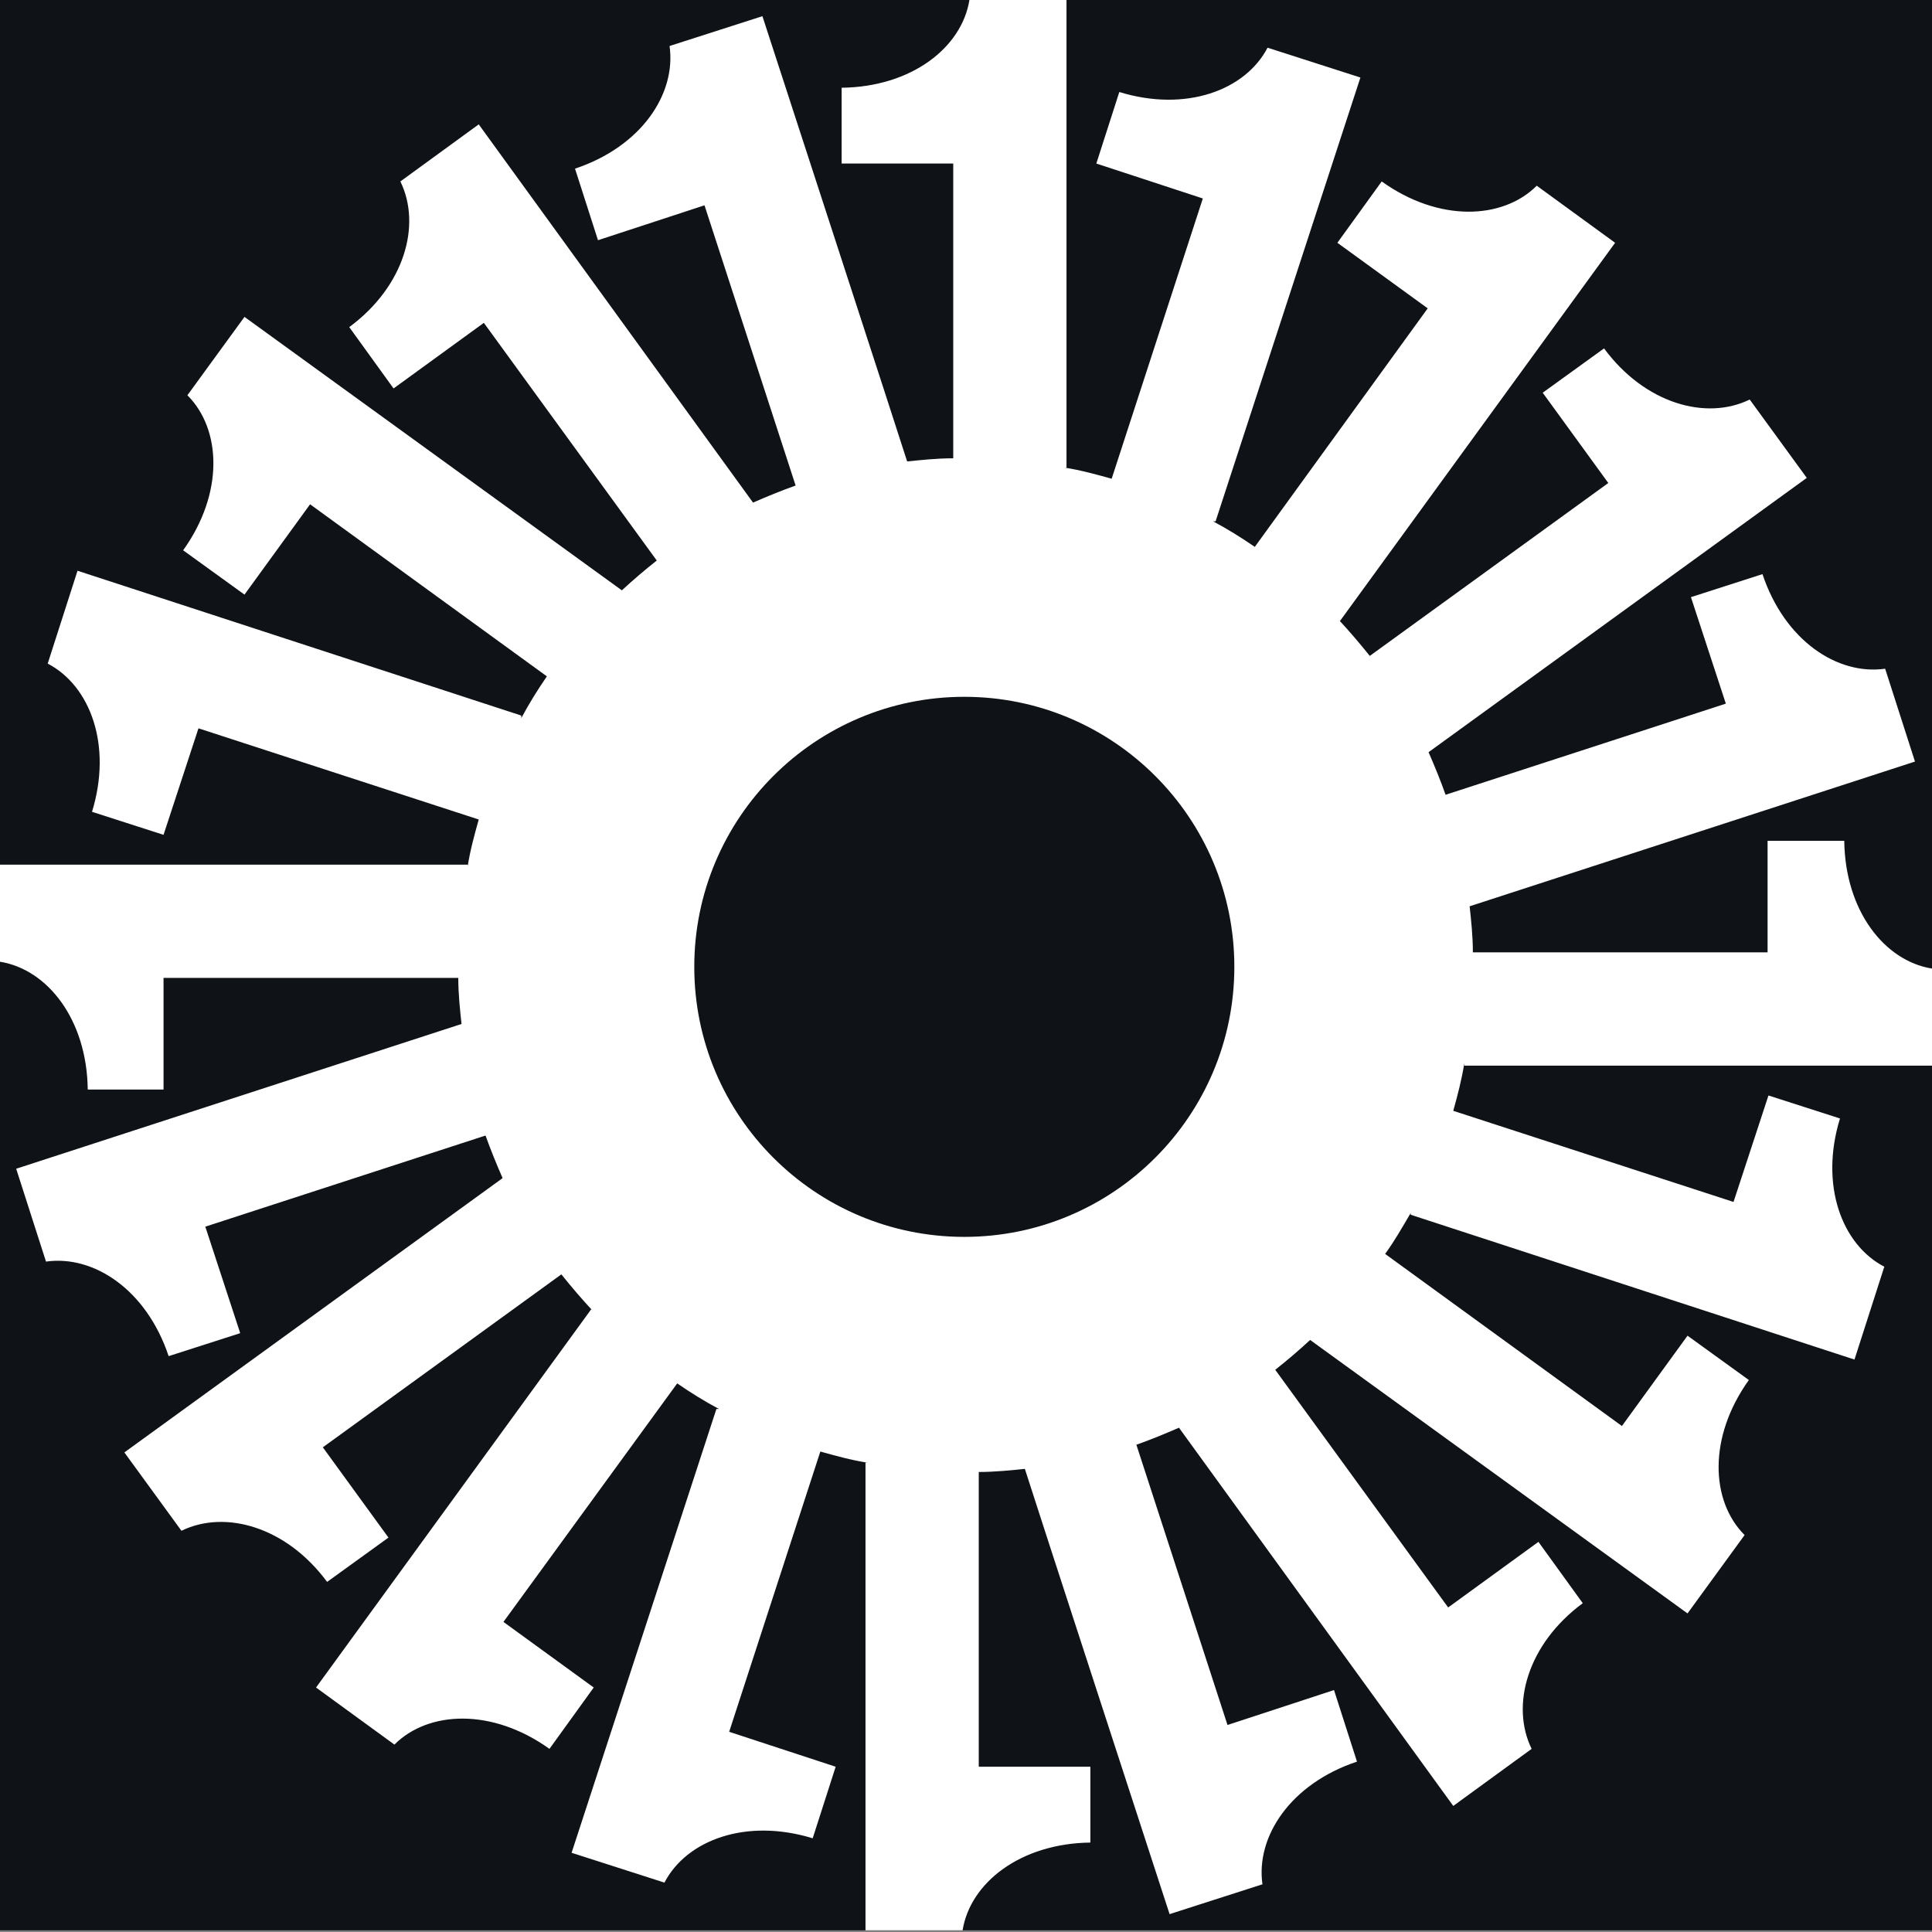
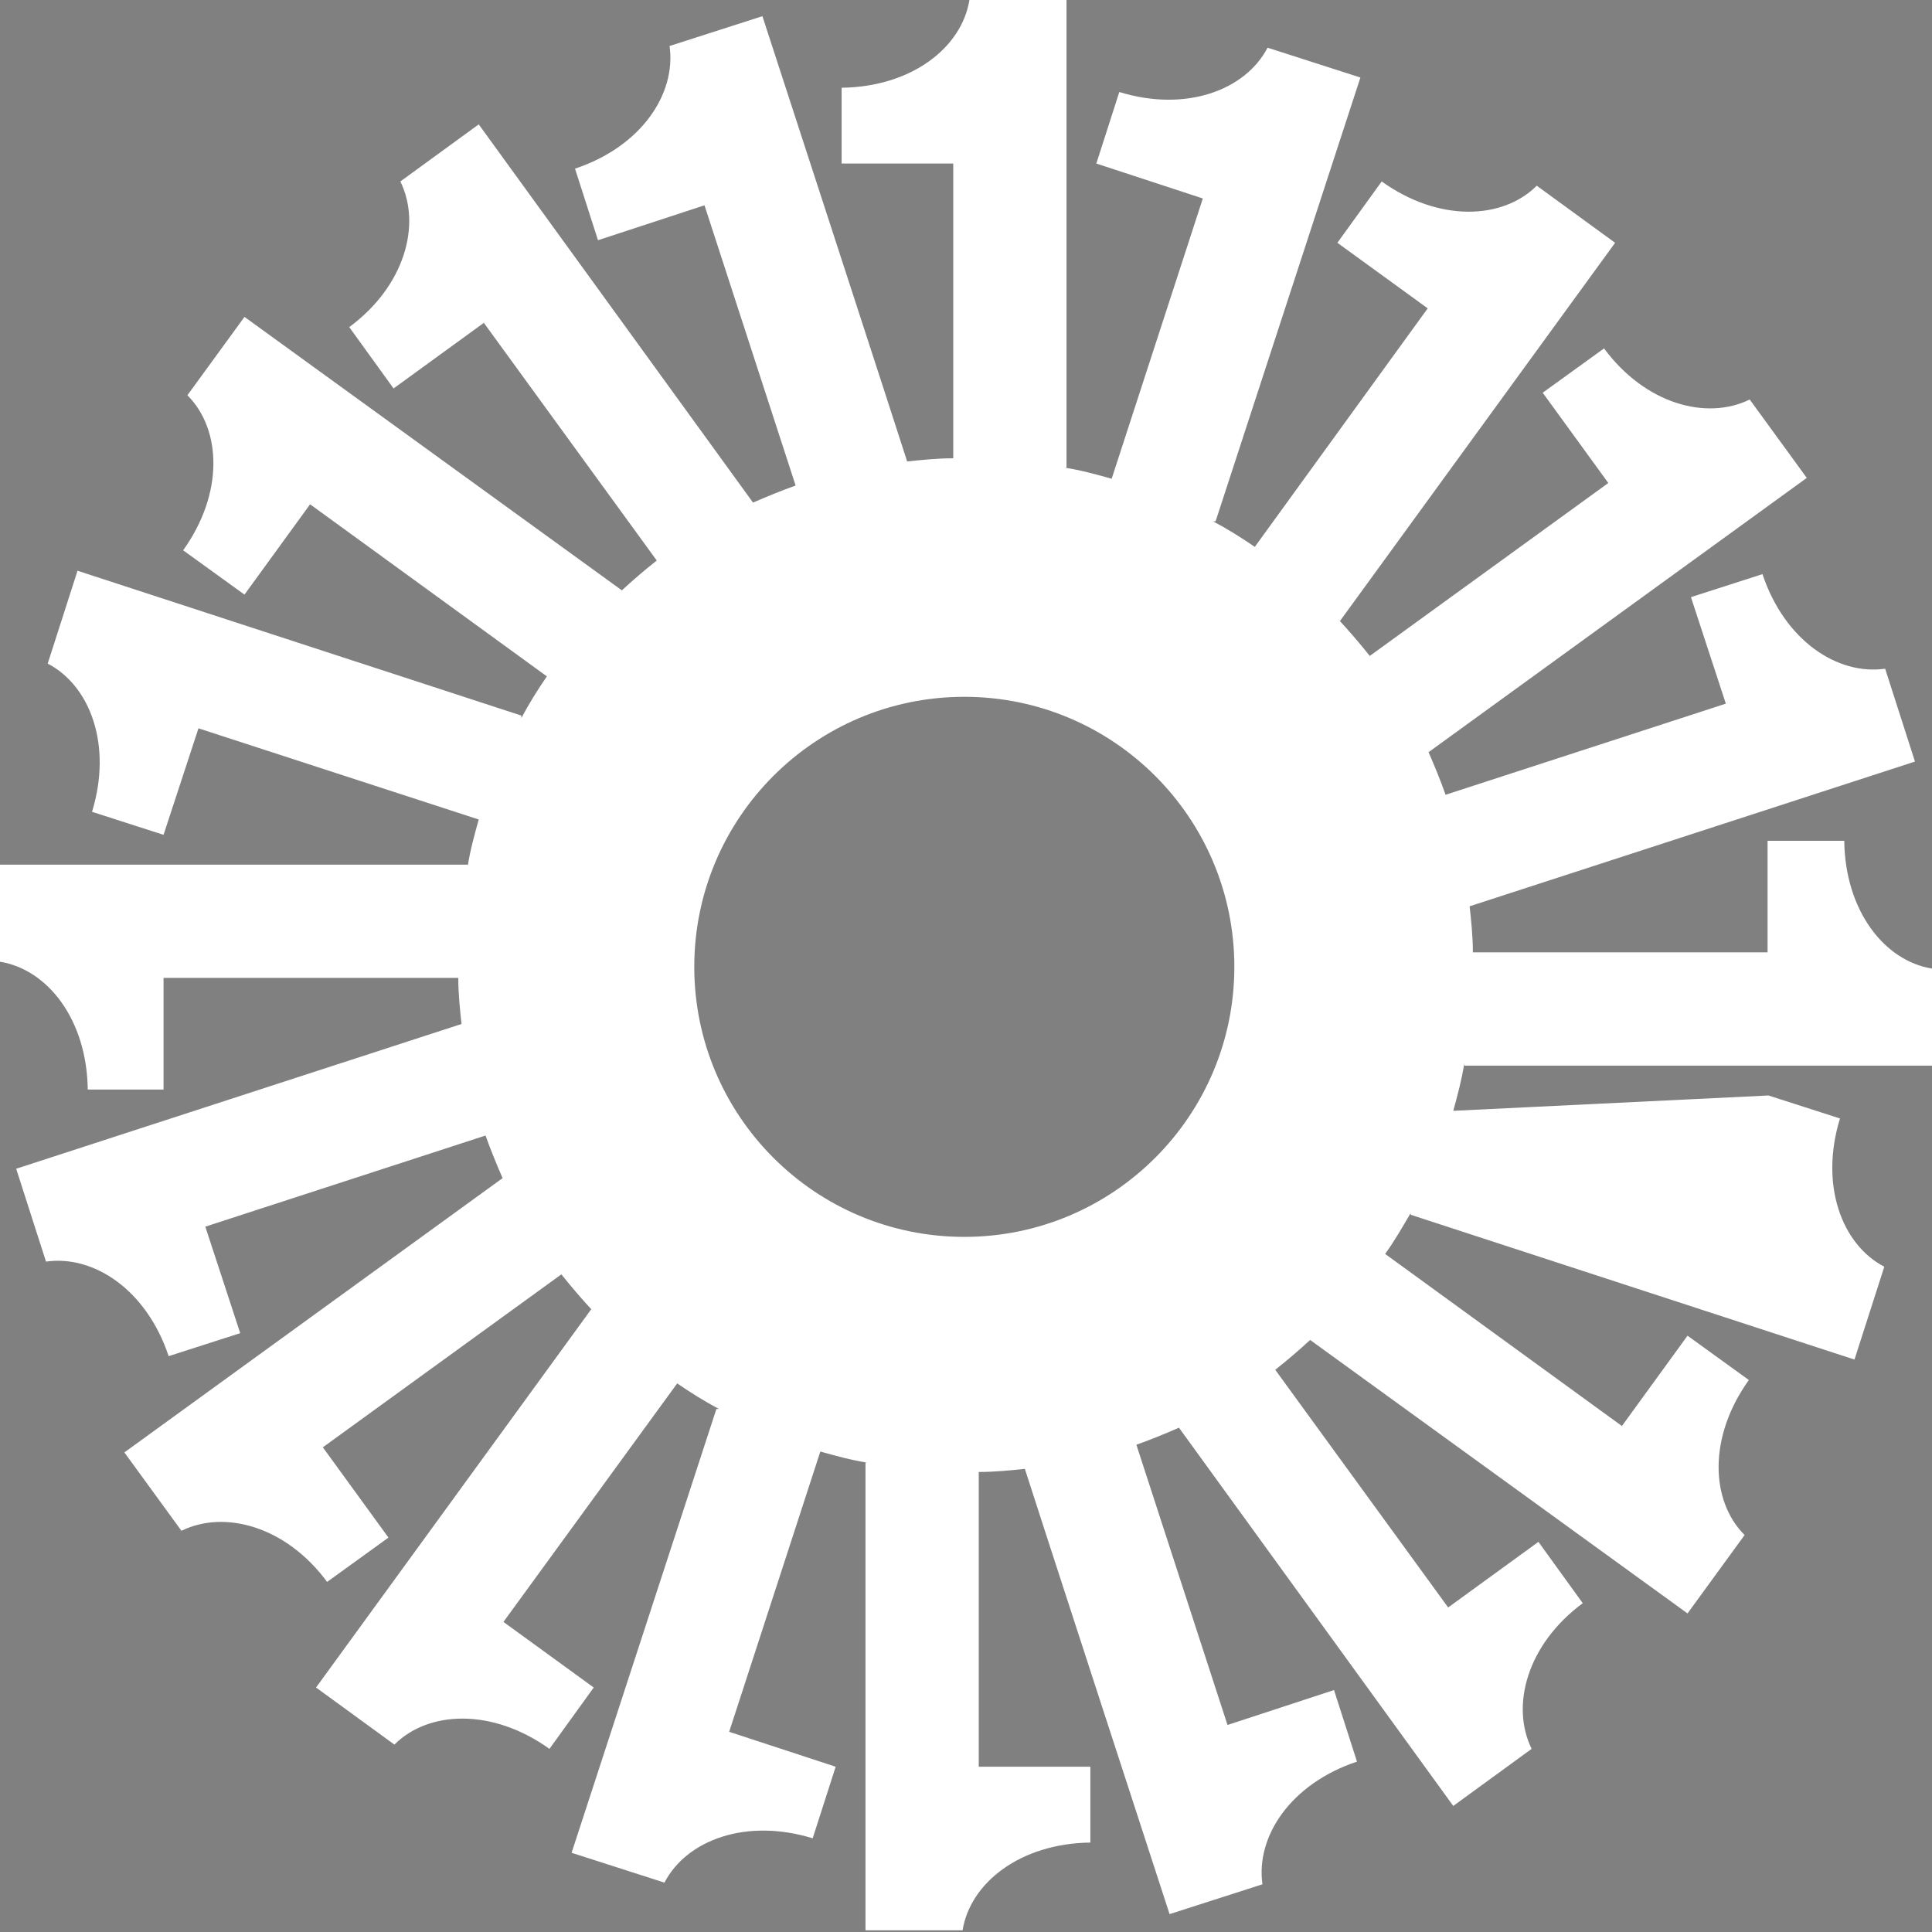
<svg xmlns="http://www.w3.org/2000/svg" width="48" height="48" viewBox="0 0 48 48" fill="none">
  <rect x="0" y="0" width="48" height="48" fill="#808080" stroke="none" />
-   <rect width="48" height="47.958" fill="#0F1216" />
-   <path d="M45.799 20.889H43.915V23.661H36.593C36.593 23.259 36.55 22.857 36.508 22.476V22.518L47.577 18.921L46.836 16.614C45.651 16.783 44.339 15.915 43.788 14.264L42.011 14.836L42.878 17.482L35.915 19.746C35.788 19.386 35.64 19.026 35.492 18.688L44.889 11.873L43.471 9.926C42.392 10.455 40.868 10.032 39.852 8.656L38.328 9.757L39.958 12L34.032 16.296C33.778 15.979 33.524 15.682 33.249 15.386L33.291 15.429L40.127 6.032L38.18 4.614C37.333 5.46 35.746 5.524 34.328 4.508L33.227 6.032L35.471 7.661L31.175 13.587C30.836 13.354 30.497 13.143 30.138 12.952H30.201L33.799 1.926L31.492 1.185C30.942 2.243 29.46 2.794 27.809 2.286L27.238 4.063L29.884 4.931L27.619 11.894C27.238 11.788 26.857 11.682 26.455 11.619H26.497V0H24.085C23.894 1.185 22.645 2.159 20.91 2.18V4.063H23.683V11.386C23.28 11.386 22.878 11.429 22.476 11.471H22.54C22.54 11.45 18.942 0.402 18.942 0.402L16.635 1.143C16.804 2.328 15.937 3.64 14.286 4.19L14.857 5.968L17.503 5.101L19.767 12.063C19.407 12.191 19.048 12.339 18.709 12.487L11.894 3.09L9.947 4.508C10.476 5.587 10.053 7.111 8.677 8.127L9.778 9.651L12.021 8.021L16.317 13.926C16.021 14.159 15.725 14.413 15.45 14.667L6.074 7.873L4.656 9.82C5.503 10.667 5.566 12.254 4.55 13.672L6.074 14.773L7.704 12.529L13.587 16.804C13.354 17.143 13.143 17.482 12.952 17.841V17.778L1.926 14.18L1.185 16.487C2.243 17.037 2.794 18.518 2.286 20.169L4.063 20.741L4.931 18.095L11.894 20.36C11.788 20.741 11.682 21.122 11.619 21.524V21.482H0V23.894C1.185 24.085 2.159 25.333 2.18 27.069H4.063V24.296H11.386C11.386 24.698 11.429 25.101 11.471 25.482V25.439L0.402 29.037L1.143 31.344C2.328 31.175 3.64 32.042 4.19 33.693L5.968 33.122L5.101 30.476L12.063 28.212C12.191 28.571 12.339 28.931 12.487 29.27L3.09 36.085L4.508 38.032C5.587 37.503 7.111 37.926 8.127 39.302L9.651 38.201L8.021 35.958L13.947 31.661C14.201 31.979 14.455 32.275 14.73 32.571L14.688 32.529L7.852 41.926L9.799 43.344C10.646 42.497 12.233 42.434 13.651 43.45L14.751 41.926L12.508 40.296L16.825 34.37C17.164 34.603 17.503 34.815 17.862 35.005H17.799L14.201 46.032L16.508 46.773C17.058 45.714 18.54 45.164 20.191 45.672L20.762 43.894L18.116 43.026L20.381 36.063C20.762 36.169 21.143 36.275 21.545 36.339H21.503V47.958H23.915C24.106 46.773 25.355 45.799 27.09 45.778V43.894H24.317V36.571C24.72 36.571 25.122 36.529 25.524 36.487H25.46C25.46 36.508 29.058 47.556 29.058 47.556L31.365 46.815C31.196 45.63 32.063 44.317 33.714 43.767L33.143 41.989L30.497 42.857L28.233 35.894C28.593 35.767 28.952 35.619 29.291 35.471L36.106 44.868L38.053 43.45C37.524 42.37 37.947 40.847 39.323 39.831L38.222 38.307L35.979 39.937L31.683 34.032C31.979 33.799 32.275 33.545 32.55 33.291L41.926 40.085L43.344 38.138C42.497 37.291 42.434 35.704 43.45 34.286L41.926 33.185L40.296 35.429L34.413 31.153C34.645 30.836 34.836 30.497 35.048 30.138V30.18L46.074 33.778L46.815 31.471C45.757 30.921 45.206 29.439 45.714 27.788L43.937 27.217L43.069 29.862L36.106 27.598C36.212 27.217 36.318 26.815 36.381 26.413V26.476H48V24.064C46.815 23.873 45.841 22.624 45.82 20.889H45.799ZM23.958 30.73C20.254 30.73 17.249 27.725 17.249 24.021C17.249 20.317 20.254 17.312 23.958 17.312C27.661 17.312 30.667 20.317 30.667 24.021C30.667 27.725 27.661 30.73 23.958 30.73Z" fill="white" />
+   <path d="M45.799 20.889H43.915V23.661H36.593C36.593 23.259 36.55 22.857 36.508 22.476V22.518L47.577 18.921L46.836 16.614C45.651 16.783 44.339 15.915 43.788 14.264L42.011 14.836L42.878 17.482L35.915 19.746C35.788 19.386 35.64 19.026 35.492 18.688L44.889 11.873L43.471 9.926C42.392 10.455 40.868 10.032 39.852 8.656L38.328 9.757L39.958 12L34.032 16.296C33.778 15.979 33.524 15.682 33.249 15.386L33.291 15.429L40.127 6.032L38.18 4.614C37.333 5.46 35.746 5.524 34.328 4.508L33.227 6.032L35.471 7.661L31.175 13.587C30.836 13.354 30.497 13.143 30.138 12.952H30.201L33.799 1.926L31.492 1.185C30.942 2.243 29.46 2.794 27.809 2.286L27.238 4.063L29.884 4.931L27.619 11.894C27.238 11.788 26.857 11.682 26.455 11.619H26.497V0H24.085C23.894 1.185 22.645 2.159 20.91 2.18V4.063H23.683V11.386C23.28 11.386 22.878 11.429 22.476 11.471H22.54C22.54 11.45 18.942 0.402 18.942 0.402L16.635 1.143C16.804 2.328 15.937 3.64 14.286 4.19L14.857 5.968L17.503 5.101L19.767 12.063C19.407 12.191 19.048 12.339 18.709 12.487L11.894 3.09L9.947 4.508C10.476 5.587 10.053 7.111 8.677 8.127L9.778 9.651L12.021 8.021L16.317 13.926C16.021 14.159 15.725 14.413 15.45 14.667L6.074 7.873L4.656 9.82C5.503 10.667 5.566 12.254 4.55 13.672L6.074 14.773L7.704 12.529L13.587 16.804C13.354 17.143 13.143 17.482 12.952 17.841V17.778L1.926 14.18L1.185 16.487C2.243 17.037 2.794 18.518 2.286 20.169L4.063 20.741L4.931 18.095L11.894 20.36C11.788 20.741 11.682 21.122 11.619 21.524V21.482H0V23.894C1.185 24.085 2.159 25.333 2.18 27.069H4.063V24.296H11.386C11.386 24.698 11.429 25.101 11.471 25.482V25.439L0.402 29.037L1.143 31.344C2.328 31.175 3.64 32.042 4.19 33.693L5.968 33.122L5.101 30.476L12.063 28.212C12.191 28.571 12.339 28.931 12.487 29.27L3.09 36.085L4.508 38.032C5.587 37.503 7.111 37.926 8.127 39.302L9.651 38.201L8.021 35.958L13.947 31.661C14.201 31.979 14.455 32.275 14.73 32.571L14.688 32.529L7.852 41.926L9.799 43.344C10.646 42.497 12.233 42.434 13.651 43.45L14.751 41.926L12.508 40.296L16.825 34.37C17.164 34.603 17.503 34.815 17.862 35.005H17.799L14.201 46.032L16.508 46.773C17.058 45.714 18.54 45.164 20.191 45.672L20.762 43.894L18.116 43.026L20.381 36.063C20.762 36.169 21.143 36.275 21.545 36.339H21.503V47.958H23.915C24.106 46.773 25.355 45.799 27.09 45.778V43.894H24.317V36.571C24.72 36.571 25.122 36.529 25.524 36.487H25.46C25.46 36.508 29.058 47.556 29.058 47.556L31.365 46.815C31.196 45.63 32.063 44.317 33.714 43.767L33.143 41.989L30.497 42.857L28.233 35.894C28.593 35.767 28.952 35.619 29.291 35.471L36.106 44.868L38.053 43.45C37.524 42.37 37.947 40.847 39.323 39.831L38.222 38.307L35.979 39.937L31.683 34.032C31.979 33.799 32.275 33.545 32.55 33.291L41.926 40.085L43.344 38.138C42.497 37.291 42.434 35.704 43.45 34.286L41.926 33.185L40.296 35.429L34.413 31.153C34.645 30.836 34.836 30.497 35.048 30.138V30.18L46.074 33.778L46.815 31.471C45.757 30.921 45.206 29.439 45.714 27.788L43.937 27.217L36.106 27.598C36.212 27.217 36.318 26.815 36.381 26.413V26.476H48V24.064C46.815 23.873 45.841 22.624 45.82 20.889H45.799ZM23.958 30.73C20.254 30.73 17.249 27.725 17.249 24.021C17.249 20.317 20.254 17.312 23.958 17.312C27.661 17.312 30.667 20.317 30.667 24.021C30.667 27.725 27.661 30.73 23.958 30.73Z" fill="white" />
</svg>